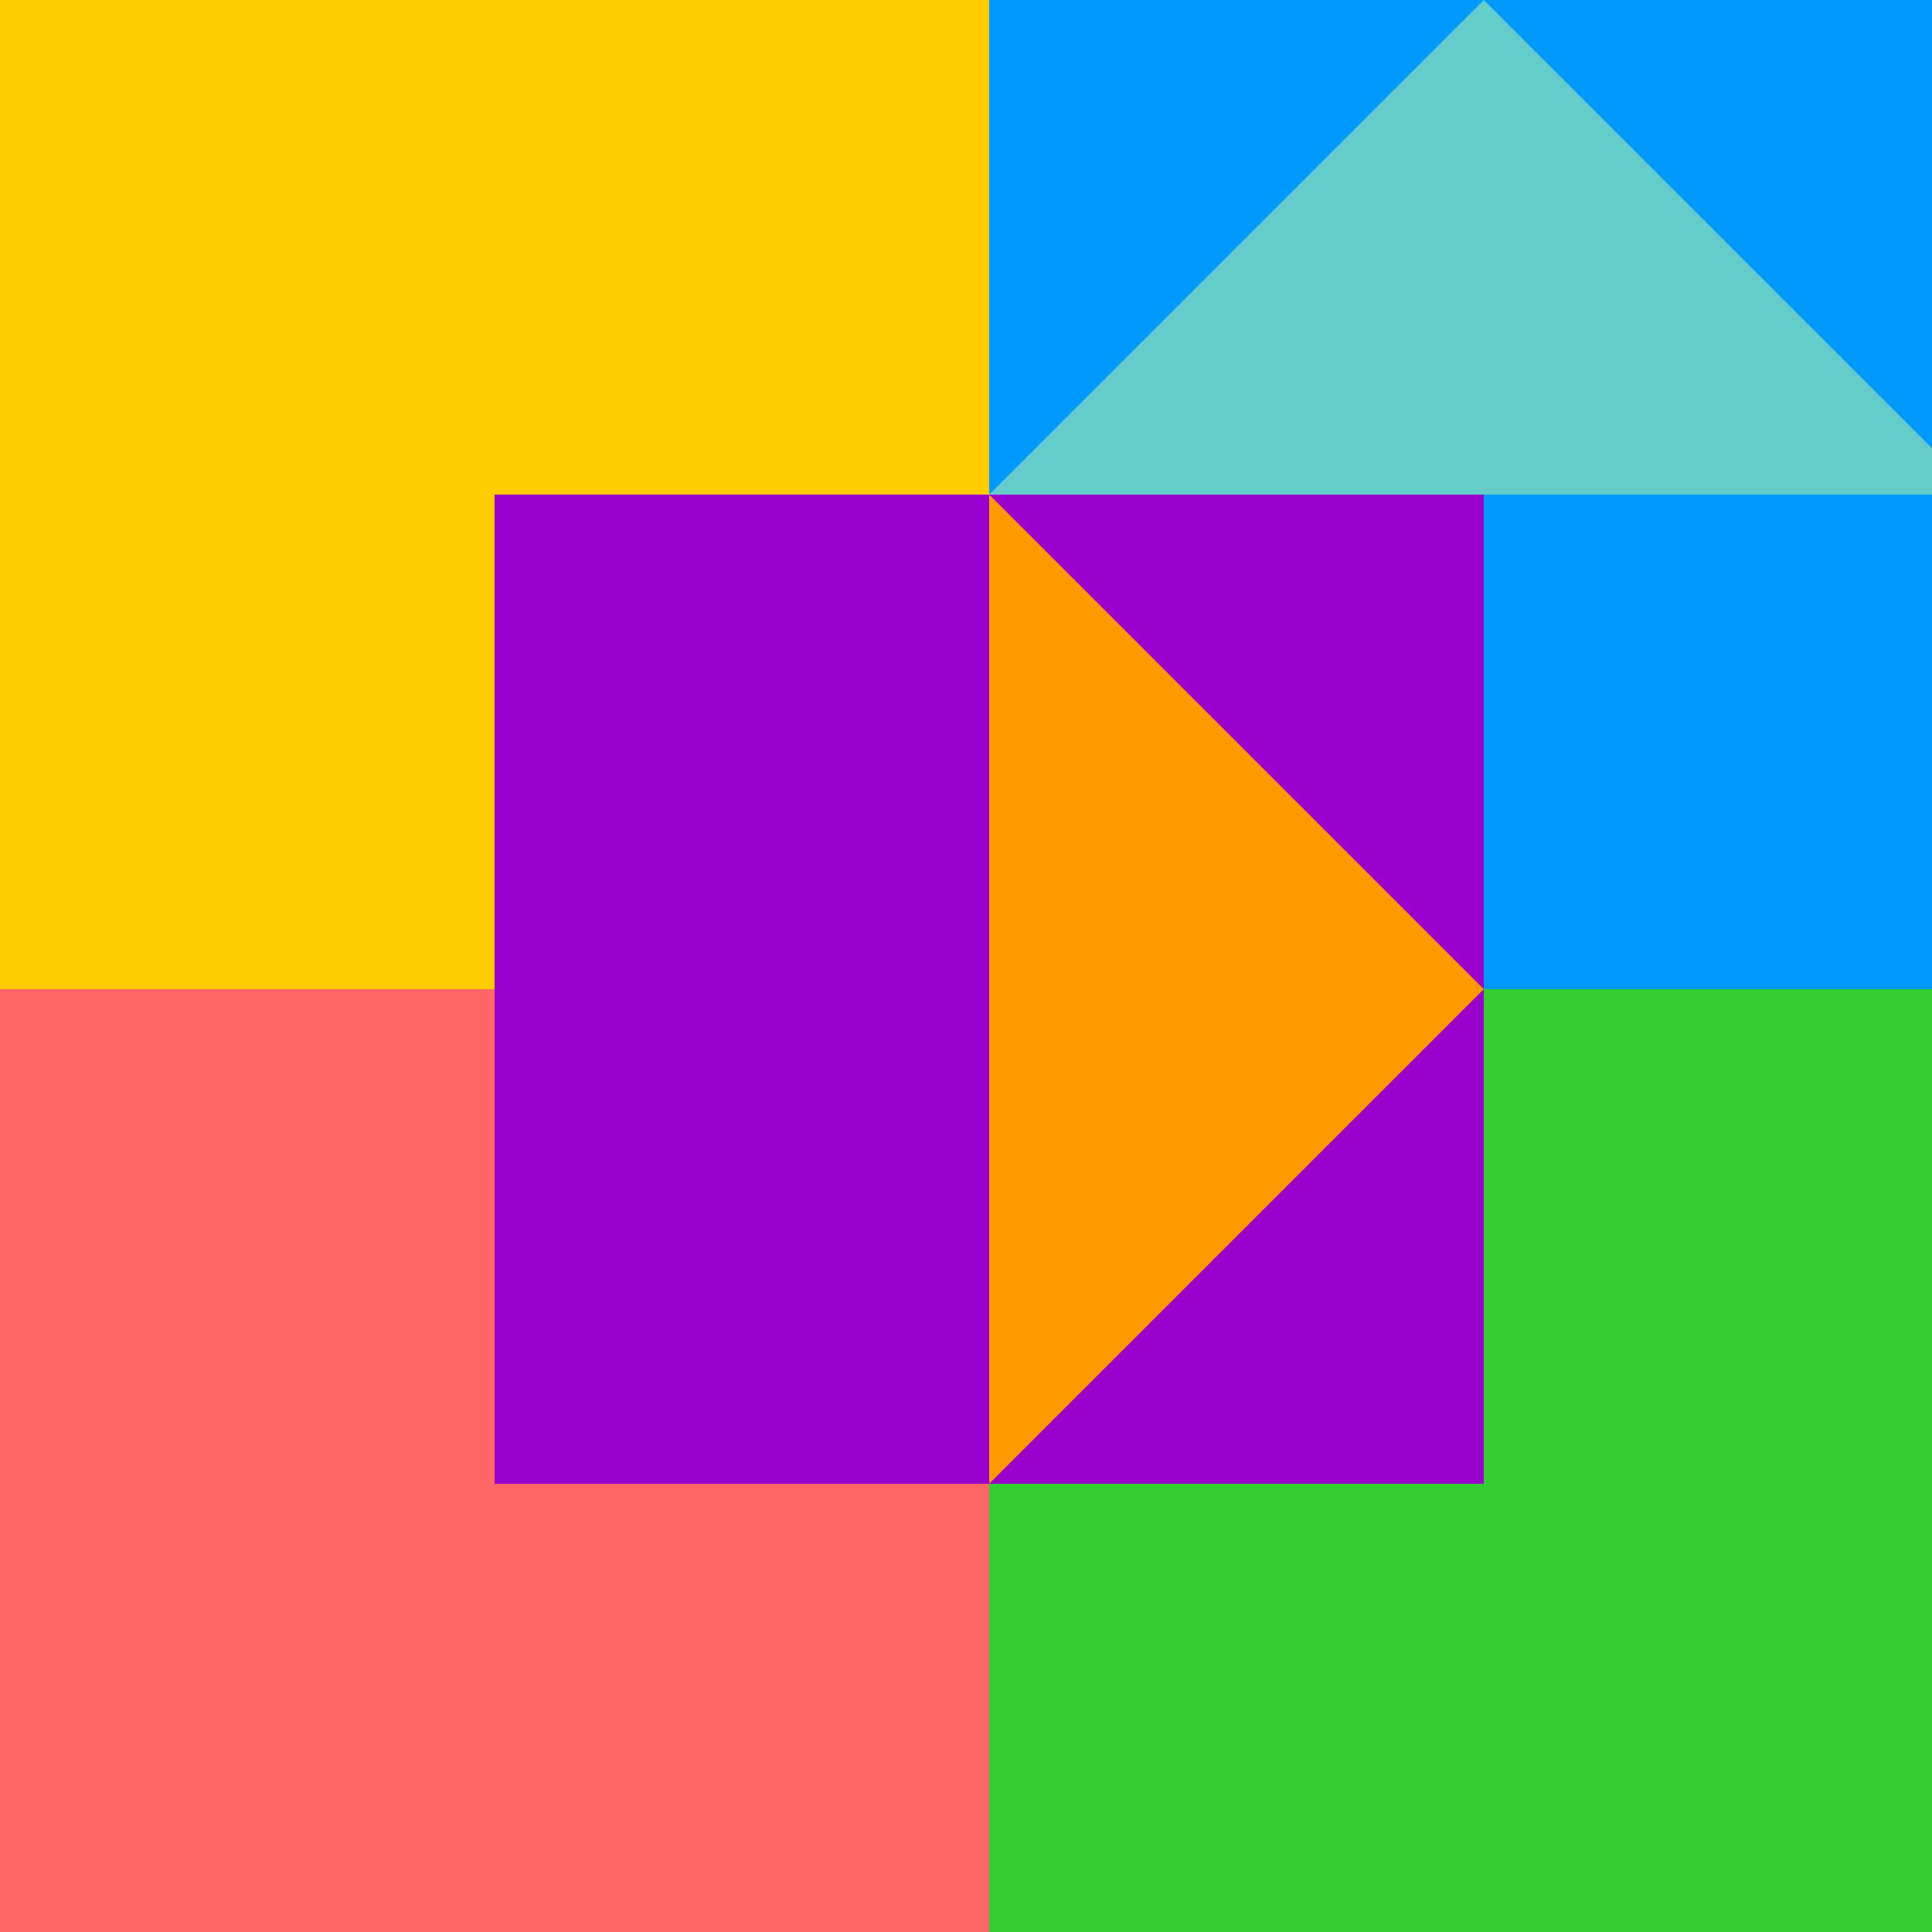
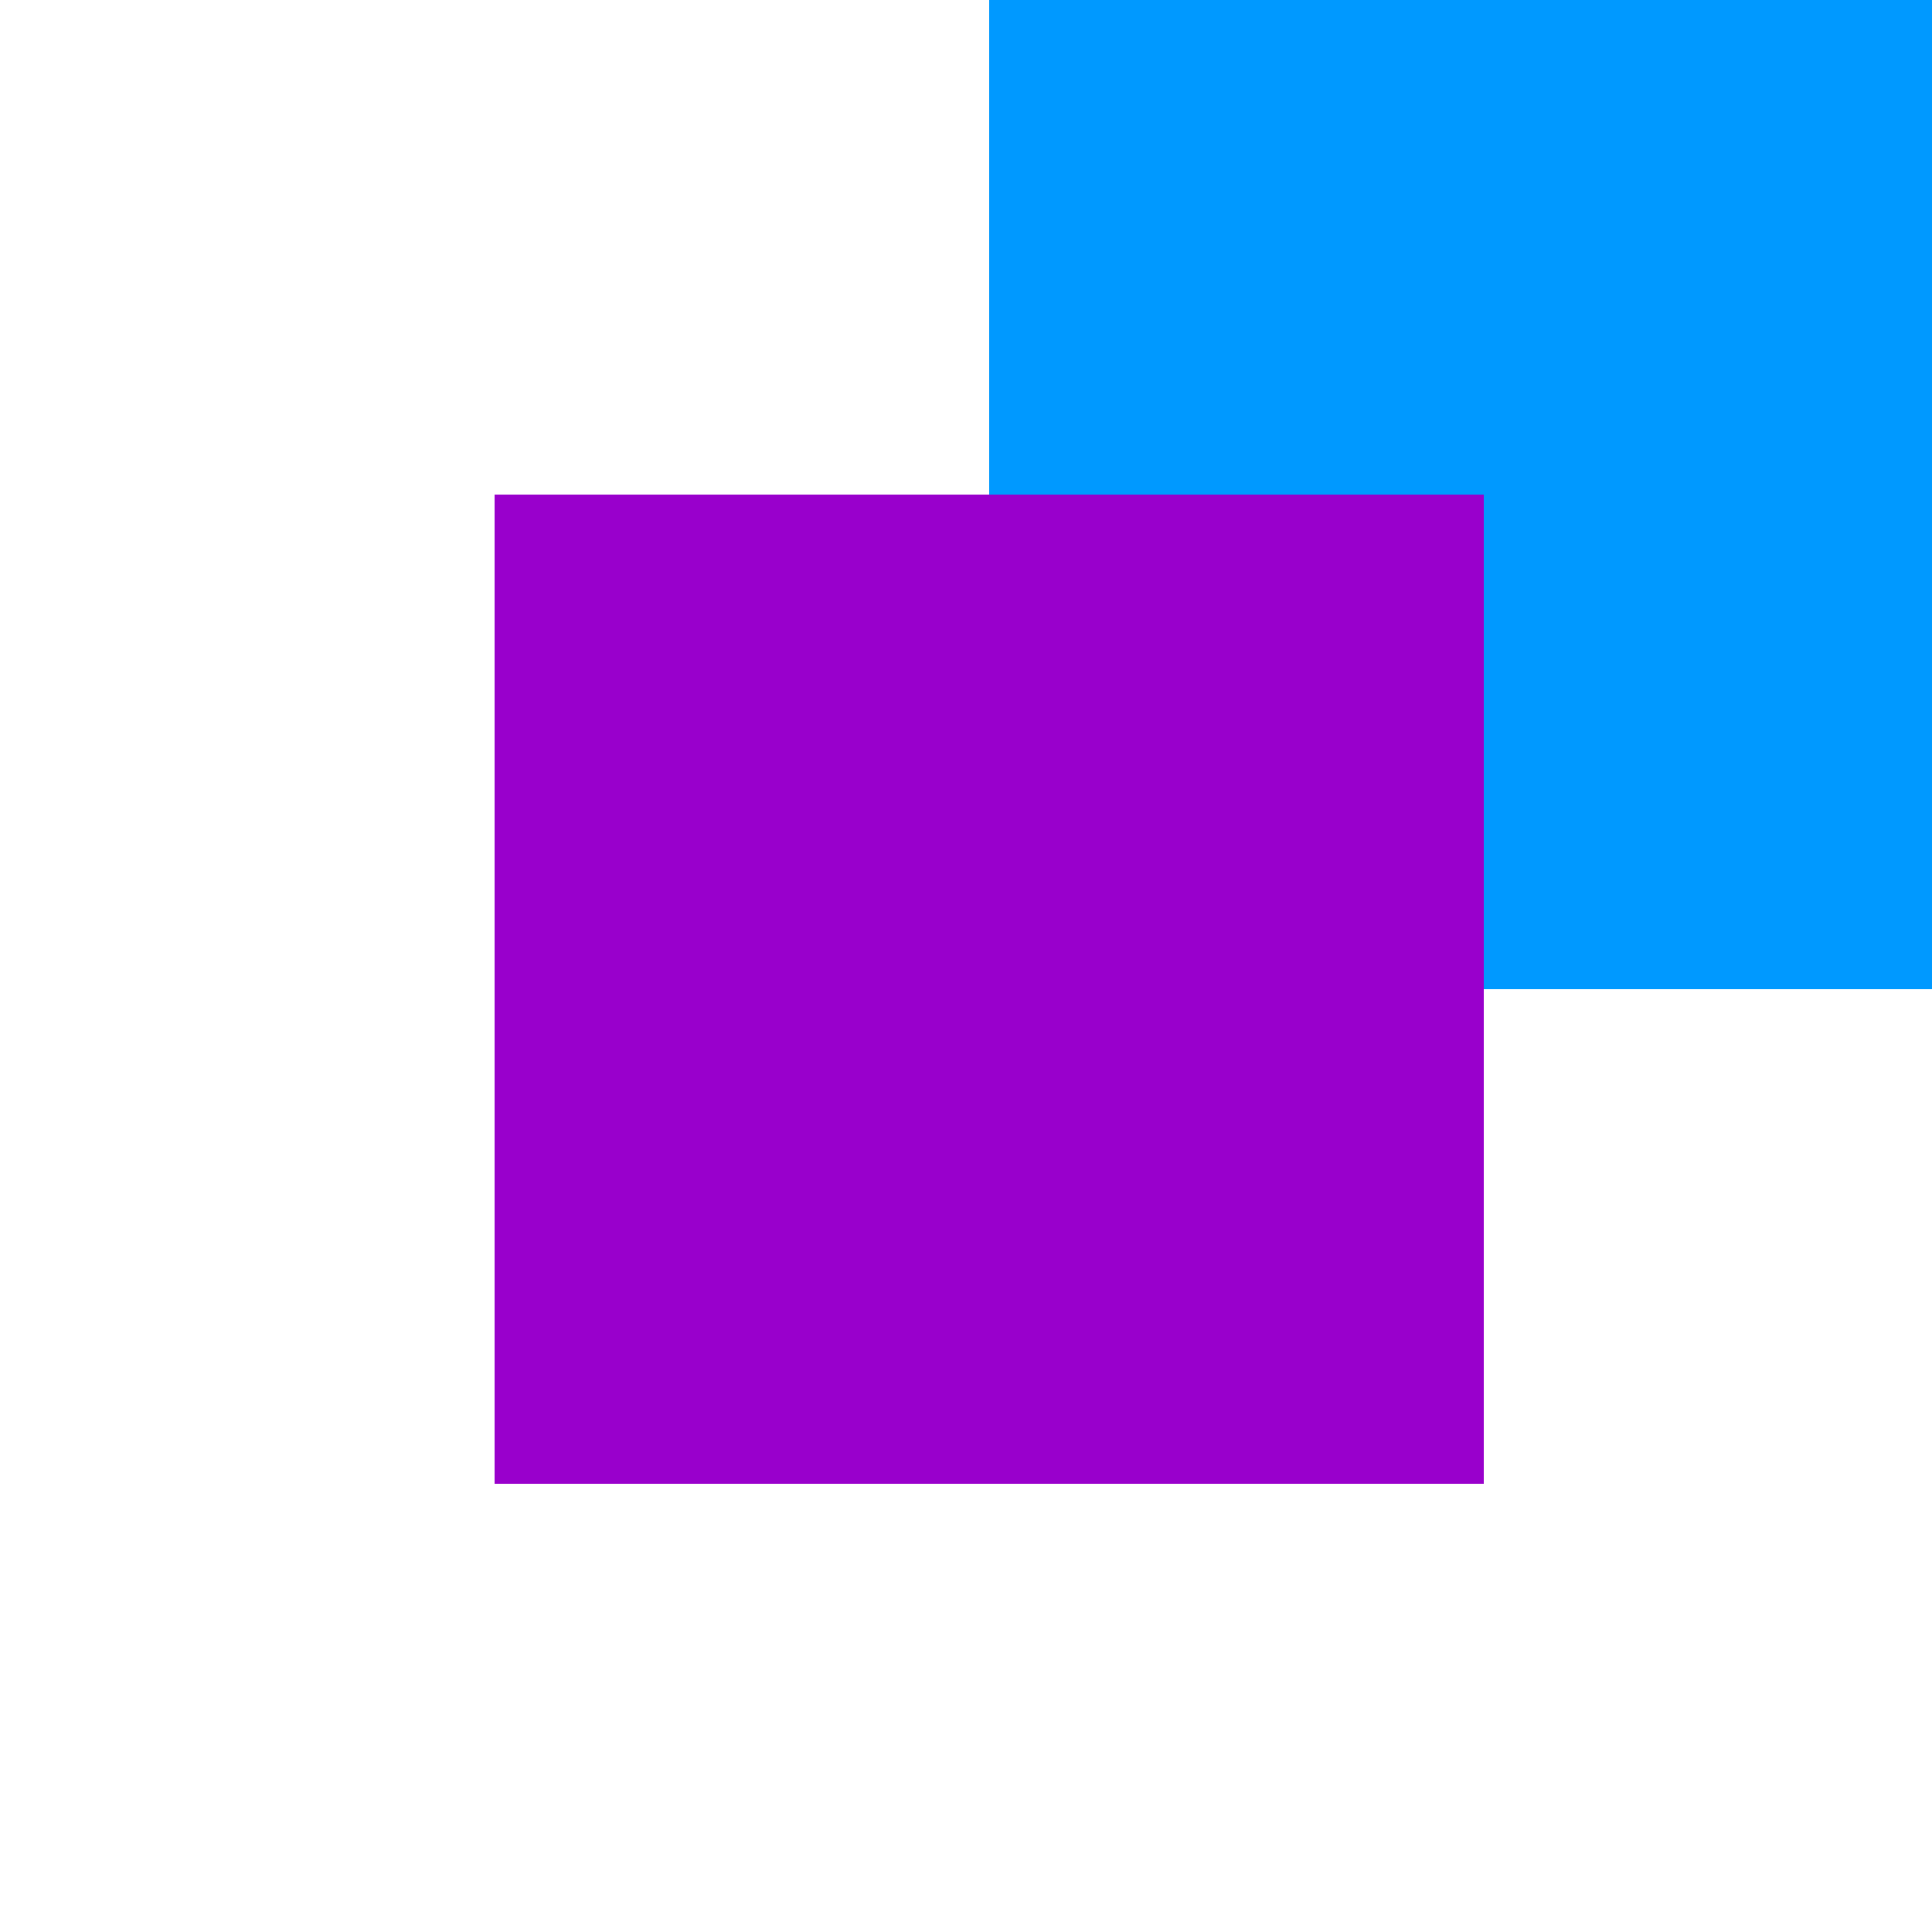
<svg xmlns="http://www.w3.org/2000/svg" width="500" height="500">
  <defs />
  <g>
-     <rect fill="#FFCC00" stroke="none" x="0" y="0" width="256" height="256" />
    <rect fill="#0099FF" stroke="none" x="256" y="0" width="256" height="256" />
-     <rect fill="#FF6666" stroke="none" x="0" y="256" width="256" height="256" />
-     <rect fill="#33CC33" stroke="none" x="256" y="256" width="256" height="256" />
    <rect fill="#9900CC" stroke="none" x="128" y="128" width="256" height="256" />
-     <path fill="#FF9900" stroke="none" paint-order="stroke fill markers" d=" M 256 128 L 384 256 L 256 384 Z" />
-     <path fill="#66CCCC" stroke="none" paint-order="stroke fill markers" d=" M 256 128 L 384 0 L 512 128 Z" />
+     <path fill="#FF9900" stroke="none" paint-order="stroke fill markers" d=" M 256 128 L 384 256 Z" />
  </g>
</svg>